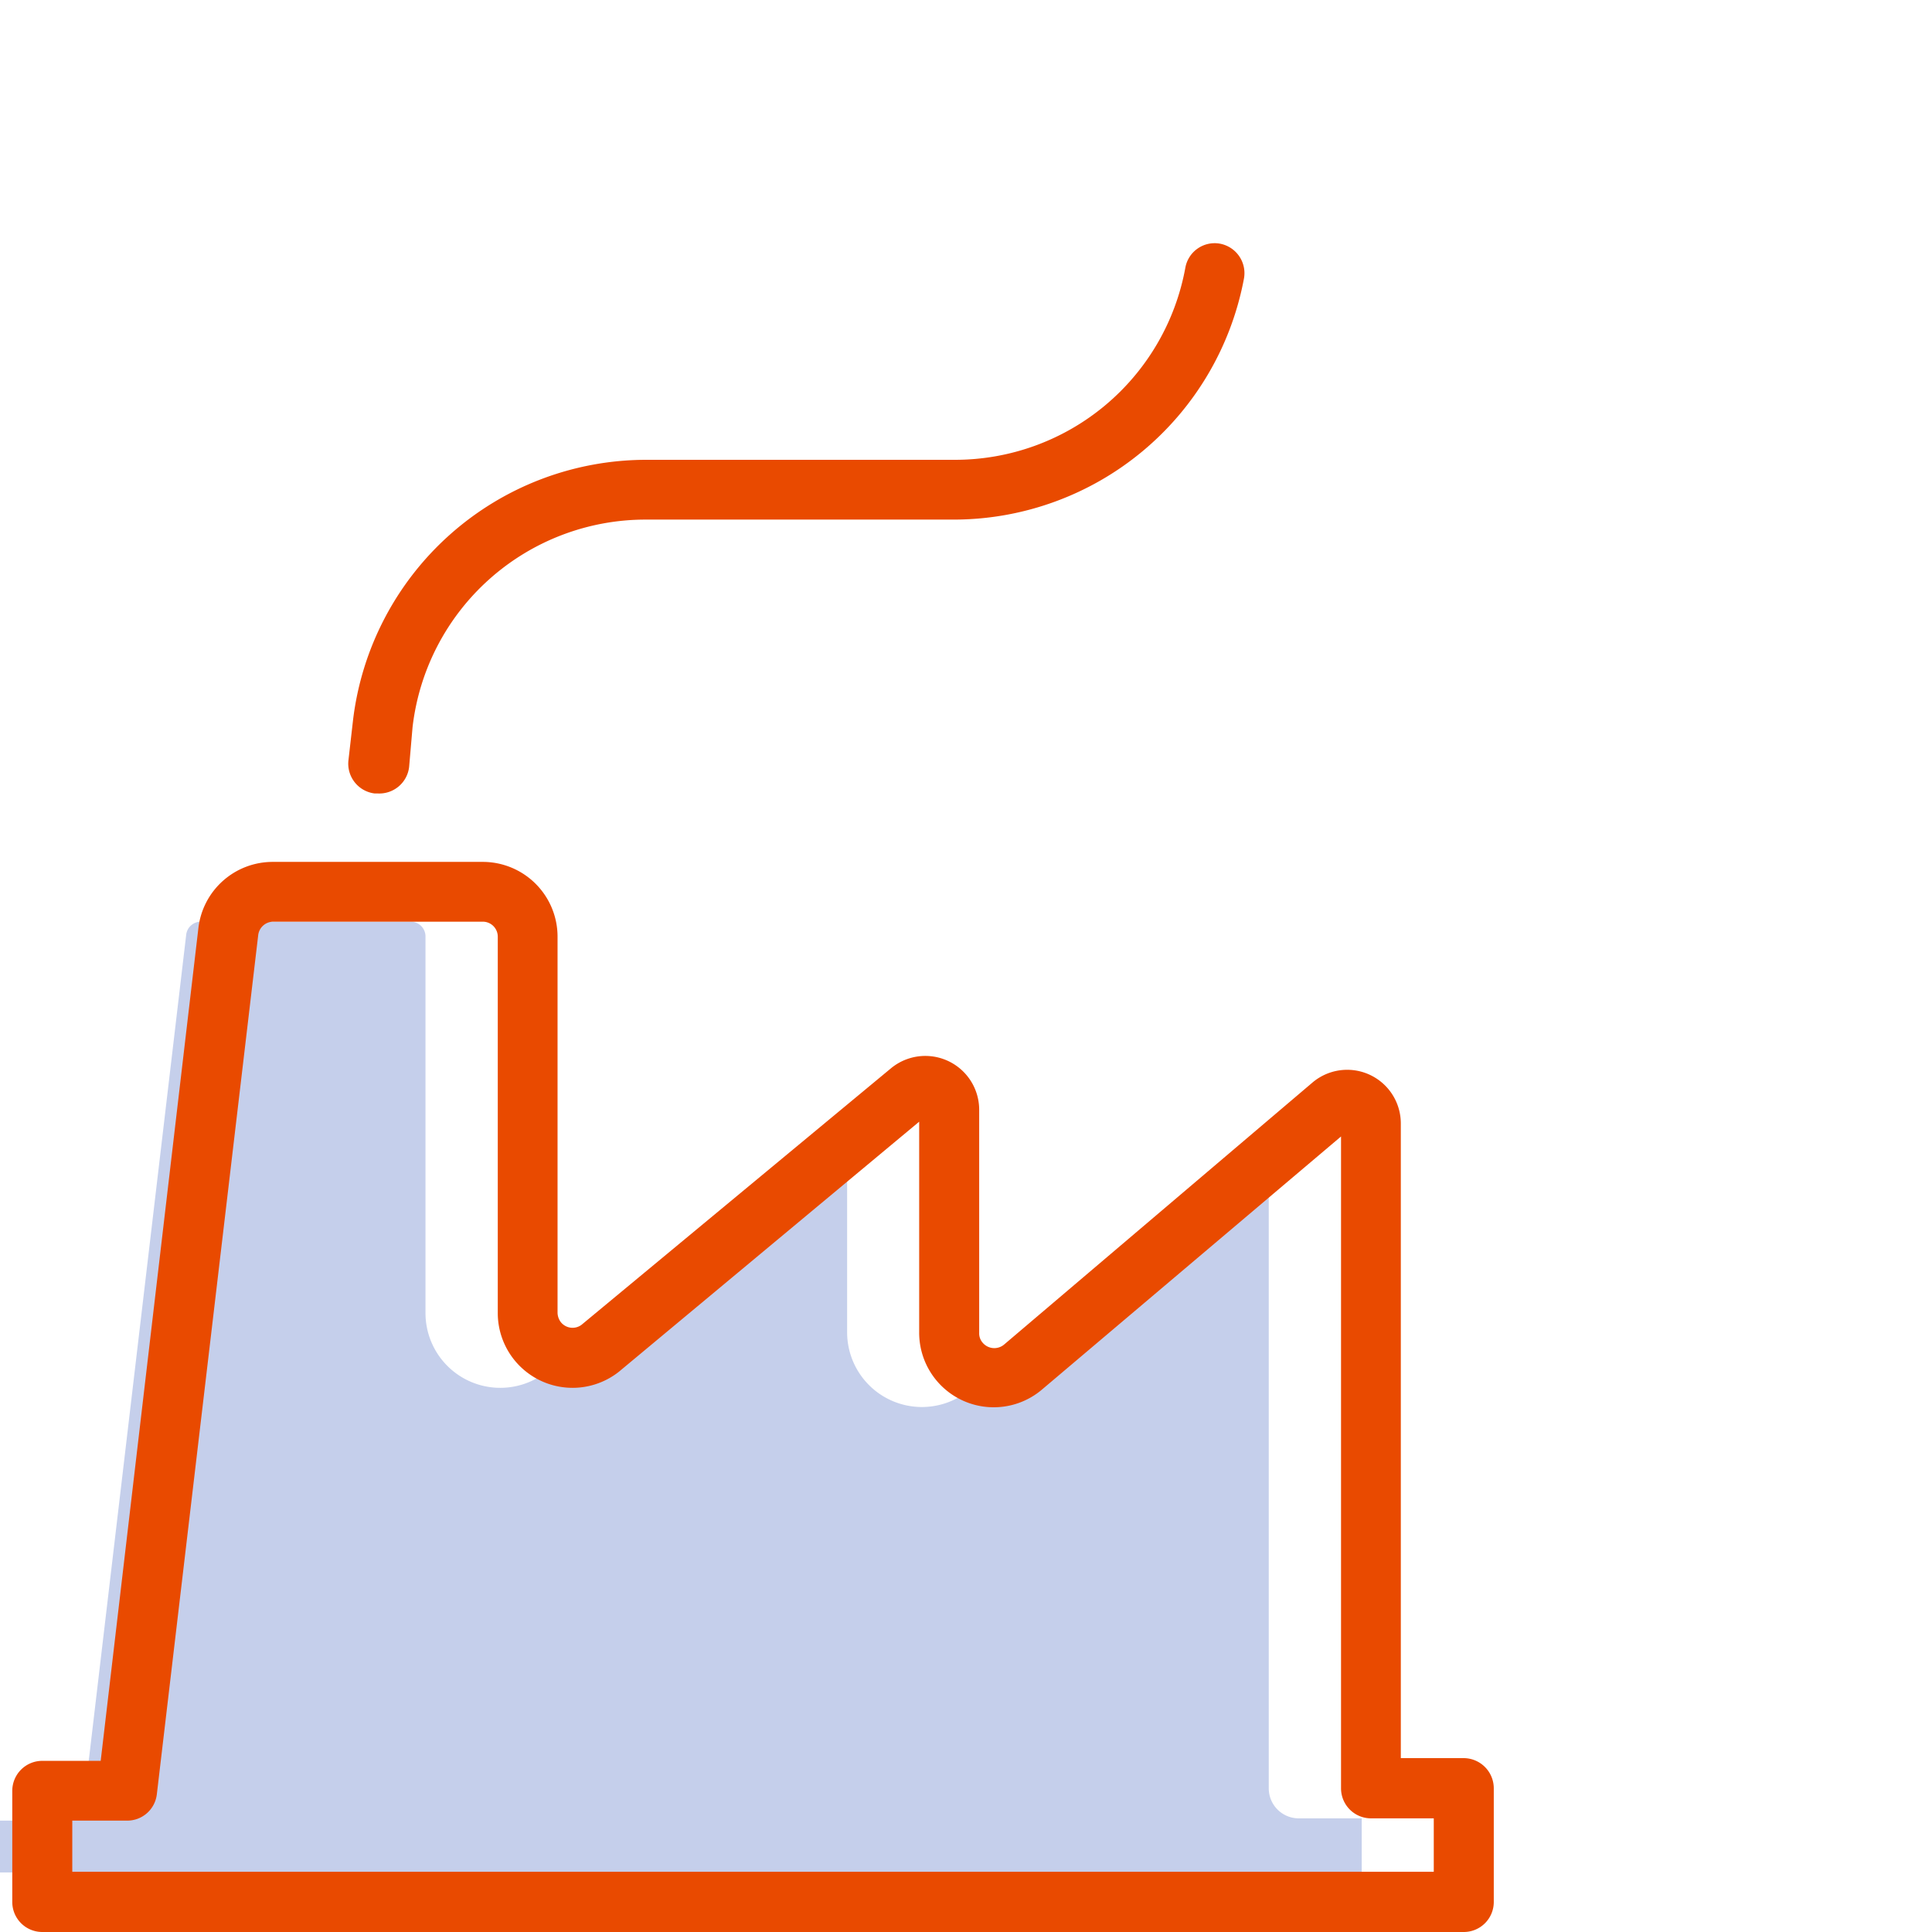
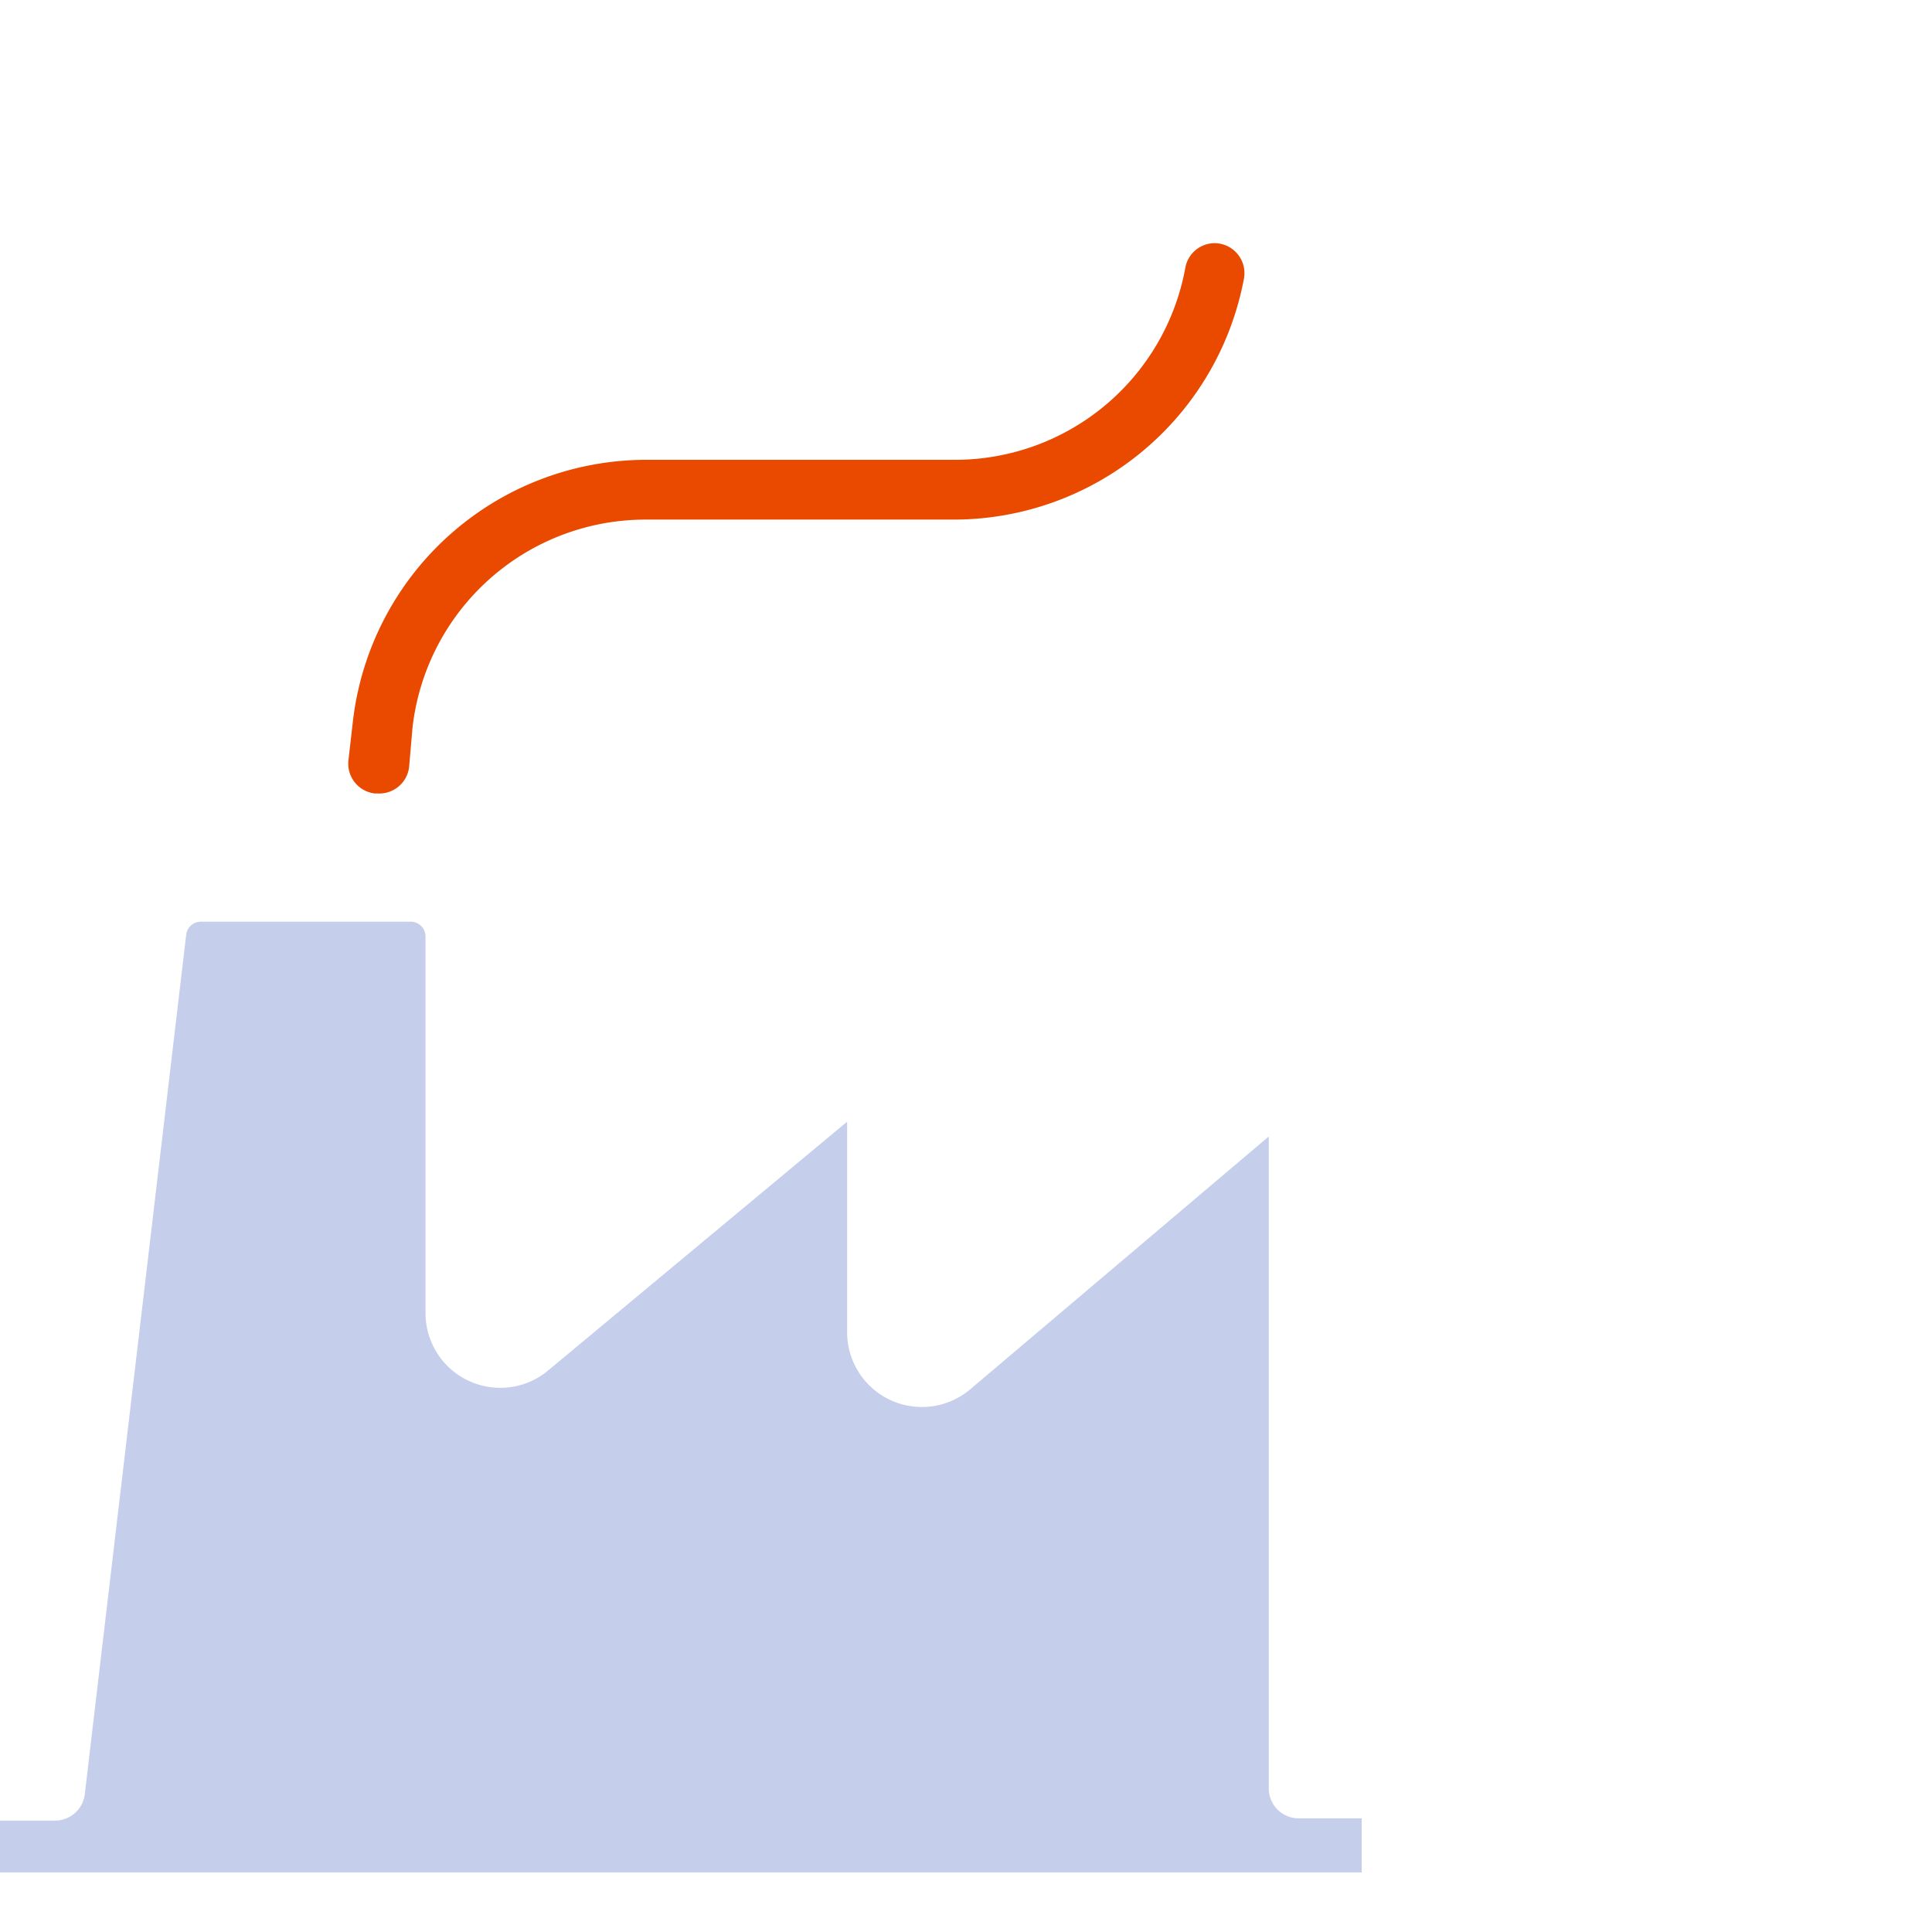
<svg xmlns="http://www.w3.org/2000/svg" id="Layer_6" data-name="Layer 6" viewBox="0 0 85 85">
  <defs>
    <style>.cls-1{fill:#c5cfeb;}.cls-2{fill:#e94a00;}</style>
  </defs>
  <g id="Group_104" data-name="Group 104">
    <path id="Path_124" data-name="Path 124" class="cls-1" d="M59.91,80v2.38H0V80.1H2.42a1.32,1.32,0,0,0,1.31-1.16l4.46-37.8a.65.65,0,0,1,.65-.59h9.22a.65.65,0,0,1,.66.66h0V57.77a3.29,3.29,0,0,0,5.33,2.58l13.22-11v9.27a3.29,3.29,0,0,0,5.42,2.5L55.82,50V78.67A1.32,1.32,0,0,0,57.14,80Z" />
    <g id="Group_102" data-name="Group 102">
-       <path id="Path_125" data-name="Path 125" class="cls-2" d="M64.4,77.35H61.63V49.43a2.36,2.36,0,0,0-3.89-1.8L44.17,59.16a.67.67,0,0,1-.94-.09.62.62,0,0,1-.15-.42V48.81A2.37,2.37,0,0,0,39.2,47L25.58,58.29a.66.66,0,0,1-.92-.14.72.72,0,0,1-.13-.38V41.21a3.29,3.29,0,0,0-3.3-3.29H12a3.29,3.29,0,0,0-3.27,2.9L4.43,77.47H1.86A1.32,1.32,0,0,0,.54,78.78v4.9A1.32,1.32,0,0,0,1.86,85H64.4a1.32,1.32,0,0,0,1.32-1.32v-5A1.33,1.33,0,0,0,64.4,77.35Zm-1.32,5H3.18V80.1H5.6a1.31,1.31,0,0,0,1.3-1.16l4.46-37.8a.67.67,0,0,1,.66-.59h9.22a.66.66,0,0,1,.66.66h0V57.77a3.29,3.29,0,0,0,5.33,2.58l13.21-11v9.27a3.28,3.28,0,0,0,5.42,2.5L59,50V78.67A1.32,1.32,0,0,0,60.32,80h2.76Z" />
-     </g>
+       </g>
    <g id="Group_103" data-name="Group 103">
      <path id="Path_126" data-name="Path 126" class="cls-2" d="M16.64,34.91h-.15a1.32,1.32,0,0,1-1.16-1.46h0l.2-1.75A13,13,0,0,1,28.4,20.23H42a10.3,10.3,0,0,0,10.15-8.45,1.31,1.31,0,0,1,1.52-1.06h0a1.32,1.32,0,0,1,1.06,1.53h0A13,13,0,0,1,42,22.86H28.4A10.32,10.32,0,0,0,18.15,32L18,33.74A1.32,1.32,0,0,1,16.64,34.91Z" />
    </g>
  </g>
</svg>